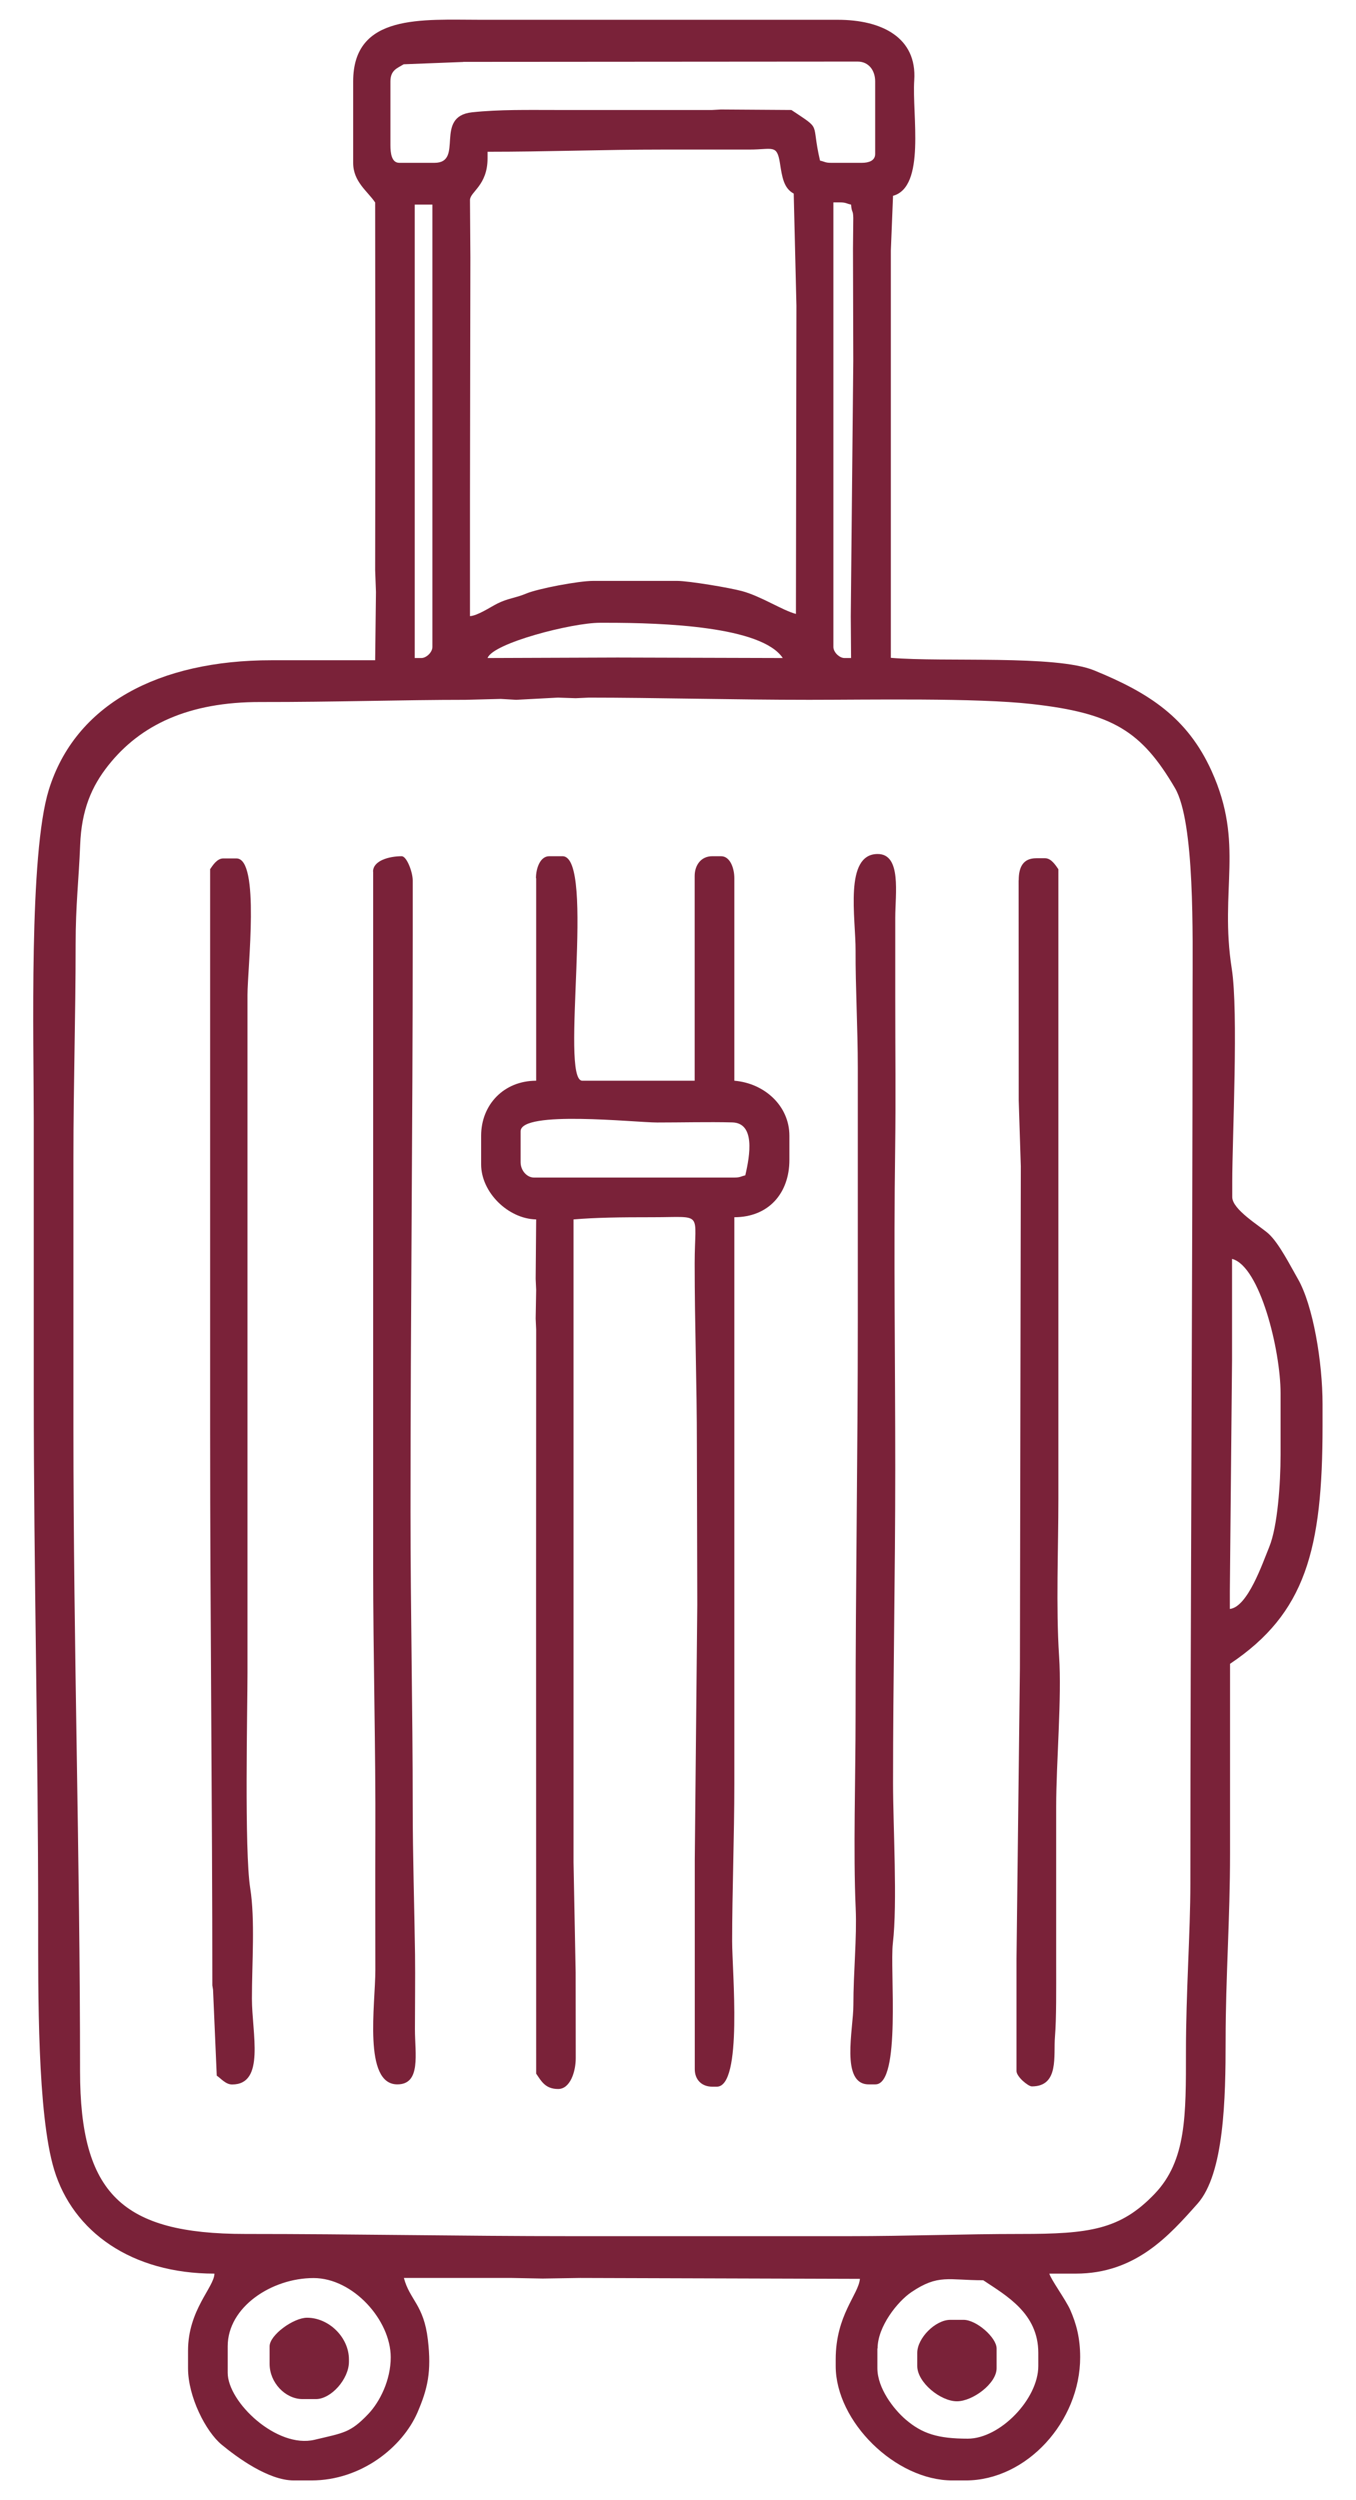
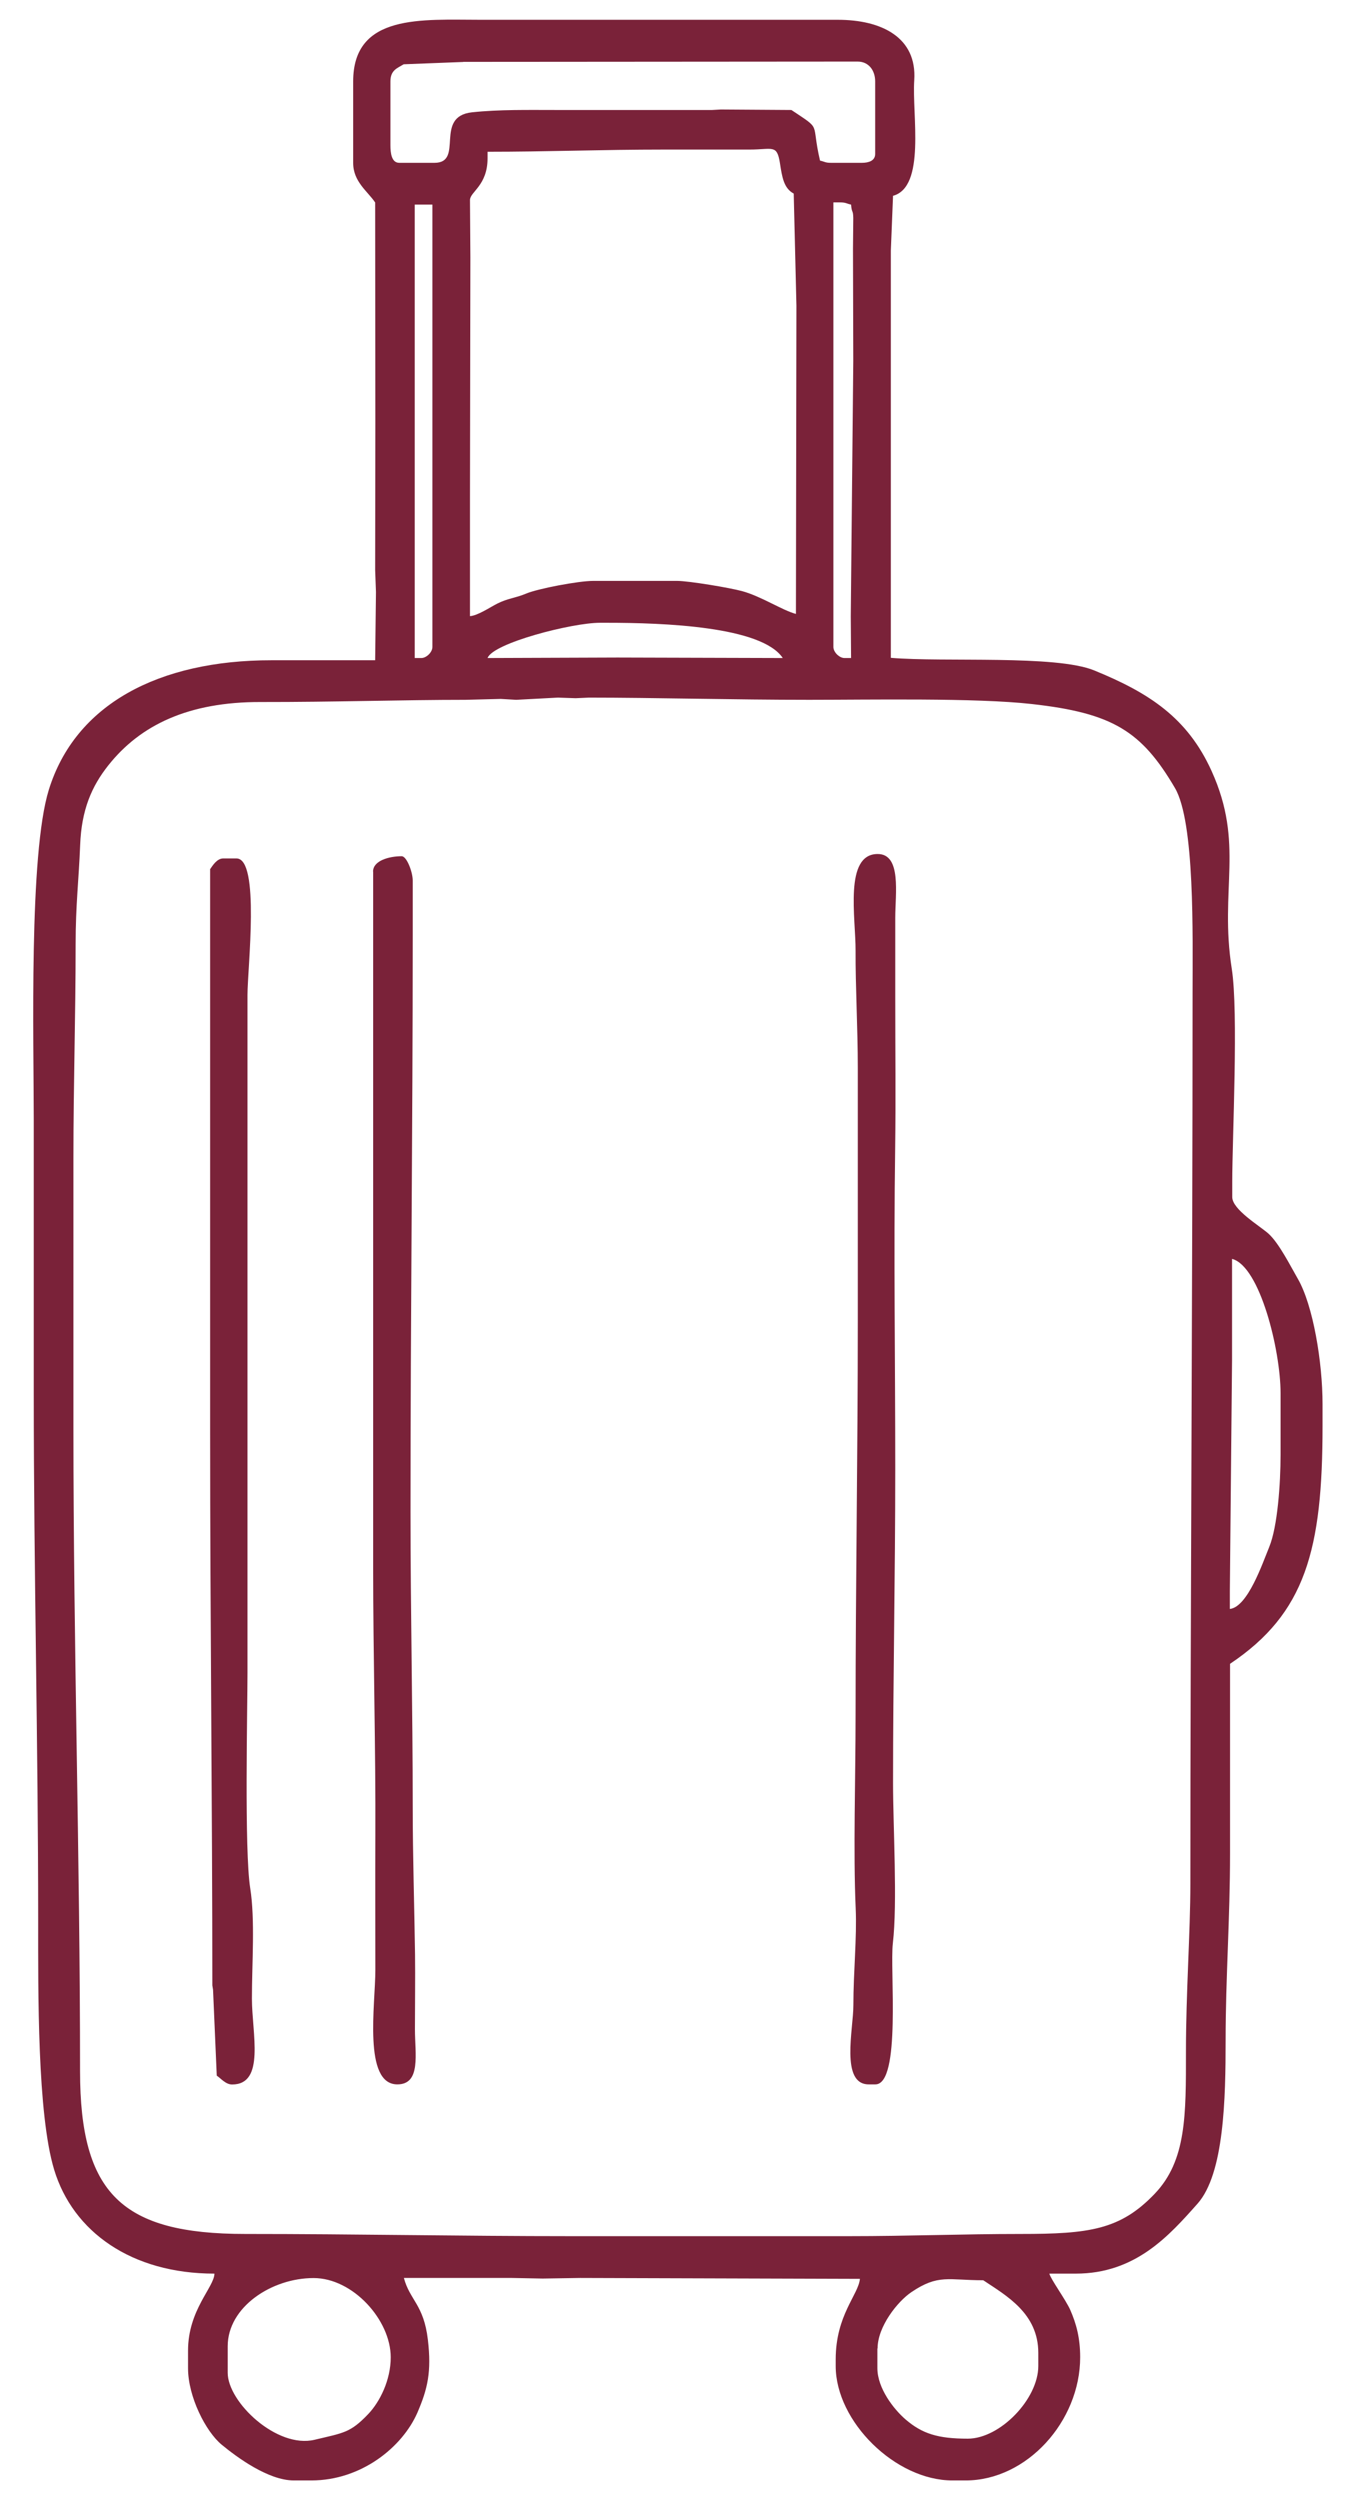
<svg xmlns="http://www.w3.org/2000/svg" xml:space="preserve" width="13.5mm" height="24.89mm" style="shape-rendering:geometricPrecision; text-rendering:geometricPrecision; image-rendering:optimizeQuality; fill-rule:evenodd; clip-rule:evenodd" viewBox="0 0 13.5 24.89">
  <defs>
    <style type="text/css">
   
    .fil0 {fill:#7A2239}
   
  </style>
  </defs>
  <g id="Warstwa_x0020_1">
    <g id="_98391648">
-       <path id="_98392176" class="fil0" d="M7.421 11.701c-0.049,0.011 -0.05,0.022 -0.11,0.022l-1.996 0c-0.068,0 -0.132,-0.069 -0.132,-0.153l0 -0.307c0,-0.213 1.14,-0.088 1.36,-0.088 0.246,0 0.502,-0.007 0.747,-0.001 0.23,0.006 0.177,0.326 0.13,0.527zm-2.083 -2.958l0 2.016c-0.321,0 -0.548,0.238 -0.548,0.548l0 0.285c0,0.278 0.268,0.542 0.548,0.548l-0.005 0.592 0.005 0.11 -0.005 0.285 0.005 0.11 -0.001 2.564 0.001 4.843c0.051,0.075 0.091,0.153 0.219,0.153 0.119,0 0.175,-0.171 0.175,-0.307l-0.001 -0.855 -0.021 -1.096 0 -6.399c0.225,-0.019 0.458,-0.022 0.789,-0.022 0.515,0 0.417,-0.066 0.417,0.46 0,0.616 0.022,1.187 0.022,1.819l0.004 1.578 -0.025 2.542 0 2.082c0,0.106 0.069,0.175 0.175,0.175l0.044 0c0.26,0 0.153,-1.149 0.153,-1.447 0,-0.482 0.022,-1.055 0.022,-1.577l0 -5.632c0.341,0 0.548,-0.239 0.548,-0.57l0 -0.241c0,-0.299 -0.249,-0.523 -0.548,-0.548l0 -2.016c0,-0.099 -0.042,-0.219 -0.132,-0.219l-0.088 0c-0.113,0 -0.175,0.091 -0.175,0.197l0 2.038 -1.119 0c-0.228,0 0.137,-2.235 -0.197,-2.235l-0.132 0c-0.09,0 -0.132,0.12 -0.132,0.219z" />
      <path id="_98392104" class="fil0" d="M3.715 8.677l0 6.925c0,0.883 0.026,1.831 0.022,2.673 -0.002,0.445 -0,0.891 -0,1.337 0,0.341 -0.124,1.139 0.219,1.139 0.238,0 0.175,-0.306 0.175,-0.548 0,-0.248 0.004,-0.499 0.001,-0.746 -0.006,-0.453 -0.023,-0.976 -0.023,-1.467 0,-0.982 -0.022,-1.935 -0.022,-2.936 0,-2.038 0.022,-3.761 0.022,-5.741l0 -0.548c0,-0.082 -0.059,-0.241 -0.11,-0.241 -0.123,0 -0.285,0.043 -0.285,0.153z" />
-       <path id="_98392032" class="fil0" d="M10.141 8.764l0.001 2.191 0.021 0.657 -0.009 4.996 -0.034 2.893 0 1.117c0,0.057 0.116,0.153 0.153,0.153 0.274,0 0.214,-0.307 0.23,-0.495 0.015,-0.18 0.012,-0.486 0.012,-0.732 0,-0.519 0,-1.037 0,-1.556 -0,-0.443 0.057,-1.084 0.029,-1.5 -0.032,-0.49 -0.007,-1.066 -0.007,-1.567 0,-2.089 0,-4.178 0,-6.267 -0.026,-0.038 -0.071,-0.11 -0.132,-0.11l-0.088 0c-0.131,0 -0.175,0.088 -0.175,0.219z" />
      <path id="_98391960" class="fil0" d="M2.092 8.655c0,1.87 0,3.74 0,5.61 0,1.862 0.022,3.737 0.022,5.5l0.007 0.044 0.037 0.855c0.044,0.03 0.089,0.088 0.153,0.088 0.332,0 0.197,-0.511 0.197,-0.855 0,-0.355 0.033,-0.784 -0.017,-1.1 -0.059,-0.377 -0.027,-1.785 -0.027,-2.143l0 -6.749c0,-0.264 0.127,-1.359 -0.11,-1.359l-0.132 0c-0.061,0 -0.106,0.071 -0.132,0.11z" />
      <path id="_98391888" class="fil0" d="M8.54 10.627l0 2.542c0,1.317 -0.022,2.609 -0.022,3.901 0,0.632 -0.024,1.366 0.001,1.927 0.013,0.296 -0.023,0.634 -0.023,0.965 0.001,0.236 -0.132,0.789 0.153,0.789l0.066 0c0.258,0 0.143,-1.144 0.174,-1.404 0.047,-0.403 0.002,-1.157 0.002,-1.598 0,-1.048 0.022,-2.043 0.022,-3.134 0,-1.056 -0.016,-2.124 -0.001,-3.178 0.007,-0.524 0.001,-0.934 0.001,-1.511 0,-0.263 0,-0.526 0,-0.789 0,-0.239 0.064,-0.635 -0.175,-0.635 -0.337,0 -0.218,0.639 -0.22,0.964 -0.002,0.344 0.022,0.775 0.022,1.161z" />
-       <path id="_98391816" class="fil0" d="M2.684 23.358l0 0.175c0,0.187 0.156,0.351 0.329,0.351l0.132 0c0.152,0 0.329,-0.2 0.329,-0.372l0 -0.022c0,-0.222 -0.201,-0.416 -0.417,-0.416 -0.135,0 -0.373,0.172 -0.373,0.285z" />
-       <path id="_98391744" class="fil0" d="M9.132 23.424l0 0.131c0,0.163 0.231,0.351 0.395,0.351 0.156,0 0.395,-0.176 0.395,-0.329l0 -0.197c0,-0.108 -0.2,-0.285 -0.329,-0.285l-0.132 0c-0.148,0 -0.329,0.181 -0.329,0.329z" />
-       <path id="_98391672" class="fil0" d="M8.737 23.38c0,-0.218 0.199,-0.468 0.337,-0.561 0.268,-0.181 0.367,-0.118 0.715,-0.118 0.231,0.154 0.548,0.33 0.548,0.723l0 0.131c0,0.329 -0.381,0.723 -0.702,0.723 -0.297,0 -0.454,-0.049 -0.62,-0.192 -0.116,-0.1 -0.28,-0.309 -0.28,-0.51l0 -0.197zm-6.47 -0.022c0,-0.391 0.438,-0.679 0.855,-0.679 0.392,0 0.768,0.418 0.768,0.789 0,0.227 -0.108,0.443 -0.224,0.565 -0.18,0.189 -0.247,0.187 -0.534,0.256 -0.375,0.09 -0.865,-0.374 -0.865,-0.667l0 -0.263zm10 -10.825c0.277,0.074 0.482,0.91 0.482,1.337l0 0.614c0,0.286 -0.03,0.716 -0.113,0.917 -0.067,0.163 -0.214,0.597 -0.392,0.617l0 -0.175 0.022 -2.301 0 -1.008zm-11.536 -1.008c0,-0.735 0.022,-1.403 0.022,-2.126 0,-0.389 0.031,-0.634 0.045,-0.985 0.013,-0.352 0.115,-0.586 0.28,-0.794 0.319,-0.403 0.8,-0.633 1.517,-0.631 0.723,0.001 1.42,-0.022 2.04,-0.022l0.351 -0.009 0.153 0.009 0.395 -0.021 0.022 -0.001 0.175 0.006 0.132 -0.006c0.631,0 1.46,0.022 2.193,0.022 0.593,-0 1.659,-0.021 2.217,0.042 0.803,0.09 1.091,0.268 1.424,0.835 0.2,0.34 0.176,1.473 0.176,2.038 0,2.955 -0.022,6.154 -0.022,8.875 0,0.474 -0.044,1.083 -0.044,1.665 0,0.634 0.006,1.087 -0.312,1.419 -0.342,0.358 -0.652,0.399 -1.333,0.399 -0.576,0 -1.116,0.022 -1.711,0.022l-2.763 0c-1.108,0 -2.148,-0.022 -3.246,-0.022 -1.226,0 -1.645,-0.398 -1.645,-1.622 0,-2.124 -0.066,-4.198 -0.066,-6.399l0 -2.695zm4.123 -4.974c0.054,-0.149 0.841,-0.351 1.119,-0.351l0.066 0c0.572,0 1.544,0.036 1.754,0.351l-1.645 -0.005 -1.294 0.005zm-0.724 -4.514l0.175 0 0 4.404c0,0.051 -0.059,0.11 -0.11,0.11l-0.066 0 0 -4.514zm0.724 -0.526c0.586,0 1.147,-0.022 1.754,-0.022 0.318,0 0.522,0 0.855,0 0.23,-0 0.272,-0.055 0.302,0.136 0.021,0.137 0.038,0.25 0.137,0.302l0.027 1.117 -0.005 3.068c-0.136,-0.036 -0.348,-0.177 -0.539,-0.228 -0.118,-0.032 -0.526,-0.101 -0.645,-0.101l-0.833 0c-0.15,0 -0.553,0.078 -0.665,0.125 -0.112,0.047 -0.187,0.048 -0.293,0.102 -0.074,0.038 -0.192,0.118 -0.27,0.124l0 -1.183 0.004 -2.389 -0.004 -0.57c0,-0.083 0.175,-0.144 0.175,-0.416l0 -0.066zm3.443 0.504l0.066 0c0.059,0 0.06,0.011 0.11,0.022 0.007,0.09 0.02,0.047 0.022,0.132l-0.003 0.307 0.003 1.117 -0.025 2.542 0.003 0.416 -0.066 0c-0.051,0 -0.11,-0.059 -0.11,-0.11l0 -4.426zm-3.684 -1.399l3.925 -0.003c0.113,0 0.175,0.091 0.175,0.197l0 0.723c0,0.067 -0.064,0.088 -0.132,0.088l-0.307 0c-0.059,0 -0.06,-0.011 -0.11,-0.022 -0.093,-0.398 0.026,-0.296 -0.285,-0.504l-0.702 -0.005 -0.088 0.005c-0.47,0 -0.975,0 -1.535,0 -0.295,0 -0.584,-0.006 -0.854,0.023 -0.384,0.041 -0.076,0.503 -0.374,0.503l-0.351 0c-0.077,0 -0.088,-0.097 -0.088,-0.175l0 -0.635c0,-0.112 0.066,-0.131 0.132,-0.171l0.592 -0.023zm4.276 1.334c0.33,-0.088 0.19,-0.809 0.213,-1.15 0.029,-0.429 -0.327,-0.603 -0.761,-0.603l-3.553 0c-0.587,0 -1.272,-0.063 -1.272,0.614l0 0.811c0,0.188 0.145,0.283 0.219,0.394l0.002 2.191 -0.002 1.468 0.008 0.219 -0.008 0.679 -1.031 0c-1.127,0 -1.955,0.44 -2.218,1.29 -0.199,0.642 -0.15,2.487 -0.15,3.29l0 2.717c0,1.771 0.044,3.47 0.044,5.237 0,0.727 -0.009,1.937 0.159,2.493 0.187,0.618 0.77,1.035 1.596,1.035 -0.003,0.136 -0.263,0.361 -0.263,0.767l0 0.175c0,0.283 0.176,0.63 0.335,0.761 0.15,0.124 0.464,0.356 0.718,0.356l0.175 0c0.496,0 0.906,-0.331 1.056,-0.676 0.102,-0.237 0.141,-0.406 0.104,-0.724 -0.041,-0.351 -0.18,-0.394 -0.239,-0.616l1.075 0 0.307 0.006 0.373 -0.006 2.785 0.009c-0.014,0.158 -0.241,0.36 -0.241,0.802l0 0.066c0,0.553 0.595,1.139 1.162,1.139l0.132 0c0.608,0 1.14,-0.588 1.14,-1.227 0,-0.189 -0.038,-0.333 -0.099,-0.471 -0.043,-0.098 -0.194,-0.305 -0.208,-0.361l0.263 0c0.596,0 0.93,-0.379 1.212,-0.696 0.266,-0.299 0.28,-1.051 0.28,-1.627 0,-0.626 0.044,-1.201 0.044,-1.863 0,-0.628 0,-1.256 0,-1.885 0.752,-0.503 0.921,-1.136 0.921,-2.367l0 -0.219c0,-0.417 -0.094,-0.982 -0.245,-1.245 -0.075,-0.13 -0.189,-0.358 -0.294,-0.452 -0.089,-0.079 -0.36,-0.239 -0.36,-0.364l0 -0.153c0,-0.43 0.063,-1.692 -0.005,-2.121 -0.124,-0.791 0.129,-1.24 -0.201,-1.968 -0.24,-0.529 -0.62,-0.777 -1.169,-1.001 -0.382,-0.156 -1.489,-0.08 -2.024,-0.125l0 -4.054 0.022 -0.548z" />
+       <path id="_98391672" class="fil0" d="M8.737 23.38c0,-0.218 0.199,-0.468 0.337,-0.561 0.268,-0.181 0.367,-0.118 0.715,-0.118 0.231,0.154 0.548,0.33 0.548,0.723l0 0.131c0,0.329 -0.381,0.723 -0.702,0.723 -0.297,0 -0.454,-0.049 -0.62,-0.192 -0.116,-0.1 -0.28,-0.309 -0.28,-0.51l0 -0.197zm-6.47 -0.022c0,-0.391 0.438,-0.679 0.855,-0.679 0.392,0 0.768,0.418 0.768,0.789 0,0.227 -0.108,0.443 -0.224,0.565 -0.18,0.189 -0.247,0.187 -0.534,0.256 -0.375,0.09 -0.865,-0.374 -0.865,-0.667l0 -0.263zm10 -10.825c0.277,0.074 0.482,0.91 0.482,1.337l0 0.614c0,0.286 -0.03,0.716 -0.113,0.917 -0.067,0.163 -0.214,0.597 -0.392,0.617l0 -0.175 0.022 -2.301 0 -1.008zm-11.536 -1.008c0,-0.735 0.022,-1.403 0.022,-2.126 0,-0.389 0.031,-0.634 0.045,-0.985 0.013,-0.352 0.115,-0.586 0.28,-0.794 0.319,-0.403 0.8,-0.633 1.517,-0.631 0.723,0.001 1.42,-0.022 2.04,-0.022l0.351 -0.009 0.153 0.009 0.395 -0.021 0.022 -0.001 0.175 0.006 0.132 -0.006c0.631,0 1.46,0.022 2.193,0.022 0.593,-0 1.659,-0.021 2.217,0.042 0.803,0.09 1.091,0.268 1.424,0.835 0.2,0.34 0.176,1.473 0.176,2.038 0,2.955 -0.022,6.154 -0.022,8.875 0,0.474 -0.044,1.083 -0.044,1.665 0,0.634 0.006,1.087 -0.312,1.419 -0.342,0.358 -0.652,0.399 -1.333,0.399 -0.576,0 -1.116,0.022 -1.711,0.022l-2.763 0c-1.108,0 -2.148,-0.022 -3.246,-0.022 -1.226,0 -1.645,-0.398 -1.645,-1.622 0,-2.124 -0.066,-4.198 -0.066,-6.399zm4.123 -4.974c0.054,-0.149 0.841,-0.351 1.119,-0.351l0.066 0c0.572,0 1.544,0.036 1.754,0.351l-1.645 -0.005 -1.294 0.005zm-0.724 -4.514l0.175 0 0 4.404c0,0.051 -0.059,0.11 -0.11,0.11l-0.066 0 0 -4.514zm0.724 -0.526c0.586,0 1.147,-0.022 1.754,-0.022 0.318,0 0.522,0 0.855,0 0.23,-0 0.272,-0.055 0.302,0.136 0.021,0.137 0.038,0.25 0.137,0.302l0.027 1.117 -0.005 3.068c-0.136,-0.036 -0.348,-0.177 -0.539,-0.228 -0.118,-0.032 -0.526,-0.101 -0.645,-0.101l-0.833 0c-0.15,0 -0.553,0.078 -0.665,0.125 -0.112,0.047 -0.187,0.048 -0.293,0.102 -0.074,0.038 -0.192,0.118 -0.27,0.124l0 -1.183 0.004 -2.389 -0.004 -0.57c0,-0.083 0.175,-0.144 0.175,-0.416l0 -0.066zm3.443 0.504l0.066 0c0.059,0 0.06,0.011 0.11,0.022 0.007,0.09 0.02,0.047 0.022,0.132l-0.003 0.307 0.003 1.117 -0.025 2.542 0.003 0.416 -0.066 0c-0.051,0 -0.11,-0.059 -0.11,-0.11l0 -4.426zm-3.684 -1.399l3.925 -0.003c0.113,0 0.175,0.091 0.175,0.197l0 0.723c0,0.067 -0.064,0.088 -0.132,0.088l-0.307 0c-0.059,0 -0.06,-0.011 -0.11,-0.022 -0.093,-0.398 0.026,-0.296 -0.285,-0.504l-0.702 -0.005 -0.088 0.005c-0.47,0 -0.975,0 -1.535,0 -0.295,0 -0.584,-0.006 -0.854,0.023 -0.384,0.041 -0.076,0.503 -0.374,0.503l-0.351 0c-0.077,0 -0.088,-0.097 -0.088,-0.175l0 -0.635c0,-0.112 0.066,-0.131 0.132,-0.171l0.592 -0.023zm4.276 1.334c0.33,-0.088 0.19,-0.809 0.213,-1.15 0.029,-0.429 -0.327,-0.603 -0.761,-0.603l-3.553 0c-0.587,0 -1.272,-0.063 -1.272,0.614l0 0.811c0,0.188 0.145,0.283 0.219,0.394l0.002 2.191 -0.002 1.468 0.008 0.219 -0.008 0.679 -1.031 0c-1.127,0 -1.955,0.44 -2.218,1.29 -0.199,0.642 -0.15,2.487 -0.15,3.29l0 2.717c0,1.771 0.044,3.47 0.044,5.237 0,0.727 -0.009,1.937 0.159,2.493 0.187,0.618 0.77,1.035 1.596,1.035 -0.003,0.136 -0.263,0.361 -0.263,0.767l0 0.175c0,0.283 0.176,0.63 0.335,0.761 0.15,0.124 0.464,0.356 0.718,0.356l0.175 0c0.496,0 0.906,-0.331 1.056,-0.676 0.102,-0.237 0.141,-0.406 0.104,-0.724 -0.041,-0.351 -0.18,-0.394 -0.239,-0.616l1.075 0 0.307 0.006 0.373 -0.006 2.785 0.009c-0.014,0.158 -0.241,0.36 -0.241,0.802l0 0.066c0,0.553 0.595,1.139 1.162,1.139l0.132 0c0.608,0 1.14,-0.588 1.14,-1.227 0,-0.189 -0.038,-0.333 -0.099,-0.471 -0.043,-0.098 -0.194,-0.305 -0.208,-0.361l0.263 0c0.596,0 0.93,-0.379 1.212,-0.696 0.266,-0.299 0.28,-1.051 0.28,-1.627 0,-0.626 0.044,-1.201 0.044,-1.863 0,-0.628 0,-1.256 0,-1.885 0.752,-0.503 0.921,-1.136 0.921,-2.367l0 -0.219c0,-0.417 -0.094,-0.982 -0.245,-1.245 -0.075,-0.13 -0.189,-0.358 -0.294,-0.452 -0.089,-0.079 -0.36,-0.239 -0.36,-0.364l0 -0.153c0,-0.43 0.063,-1.692 -0.005,-2.121 -0.124,-0.791 0.129,-1.24 -0.201,-1.968 -0.24,-0.529 -0.62,-0.777 -1.169,-1.001 -0.382,-0.156 -1.489,-0.08 -2.024,-0.125l0 -4.054 0.022 -0.548z" />
    </g>
  </g>
</svg>